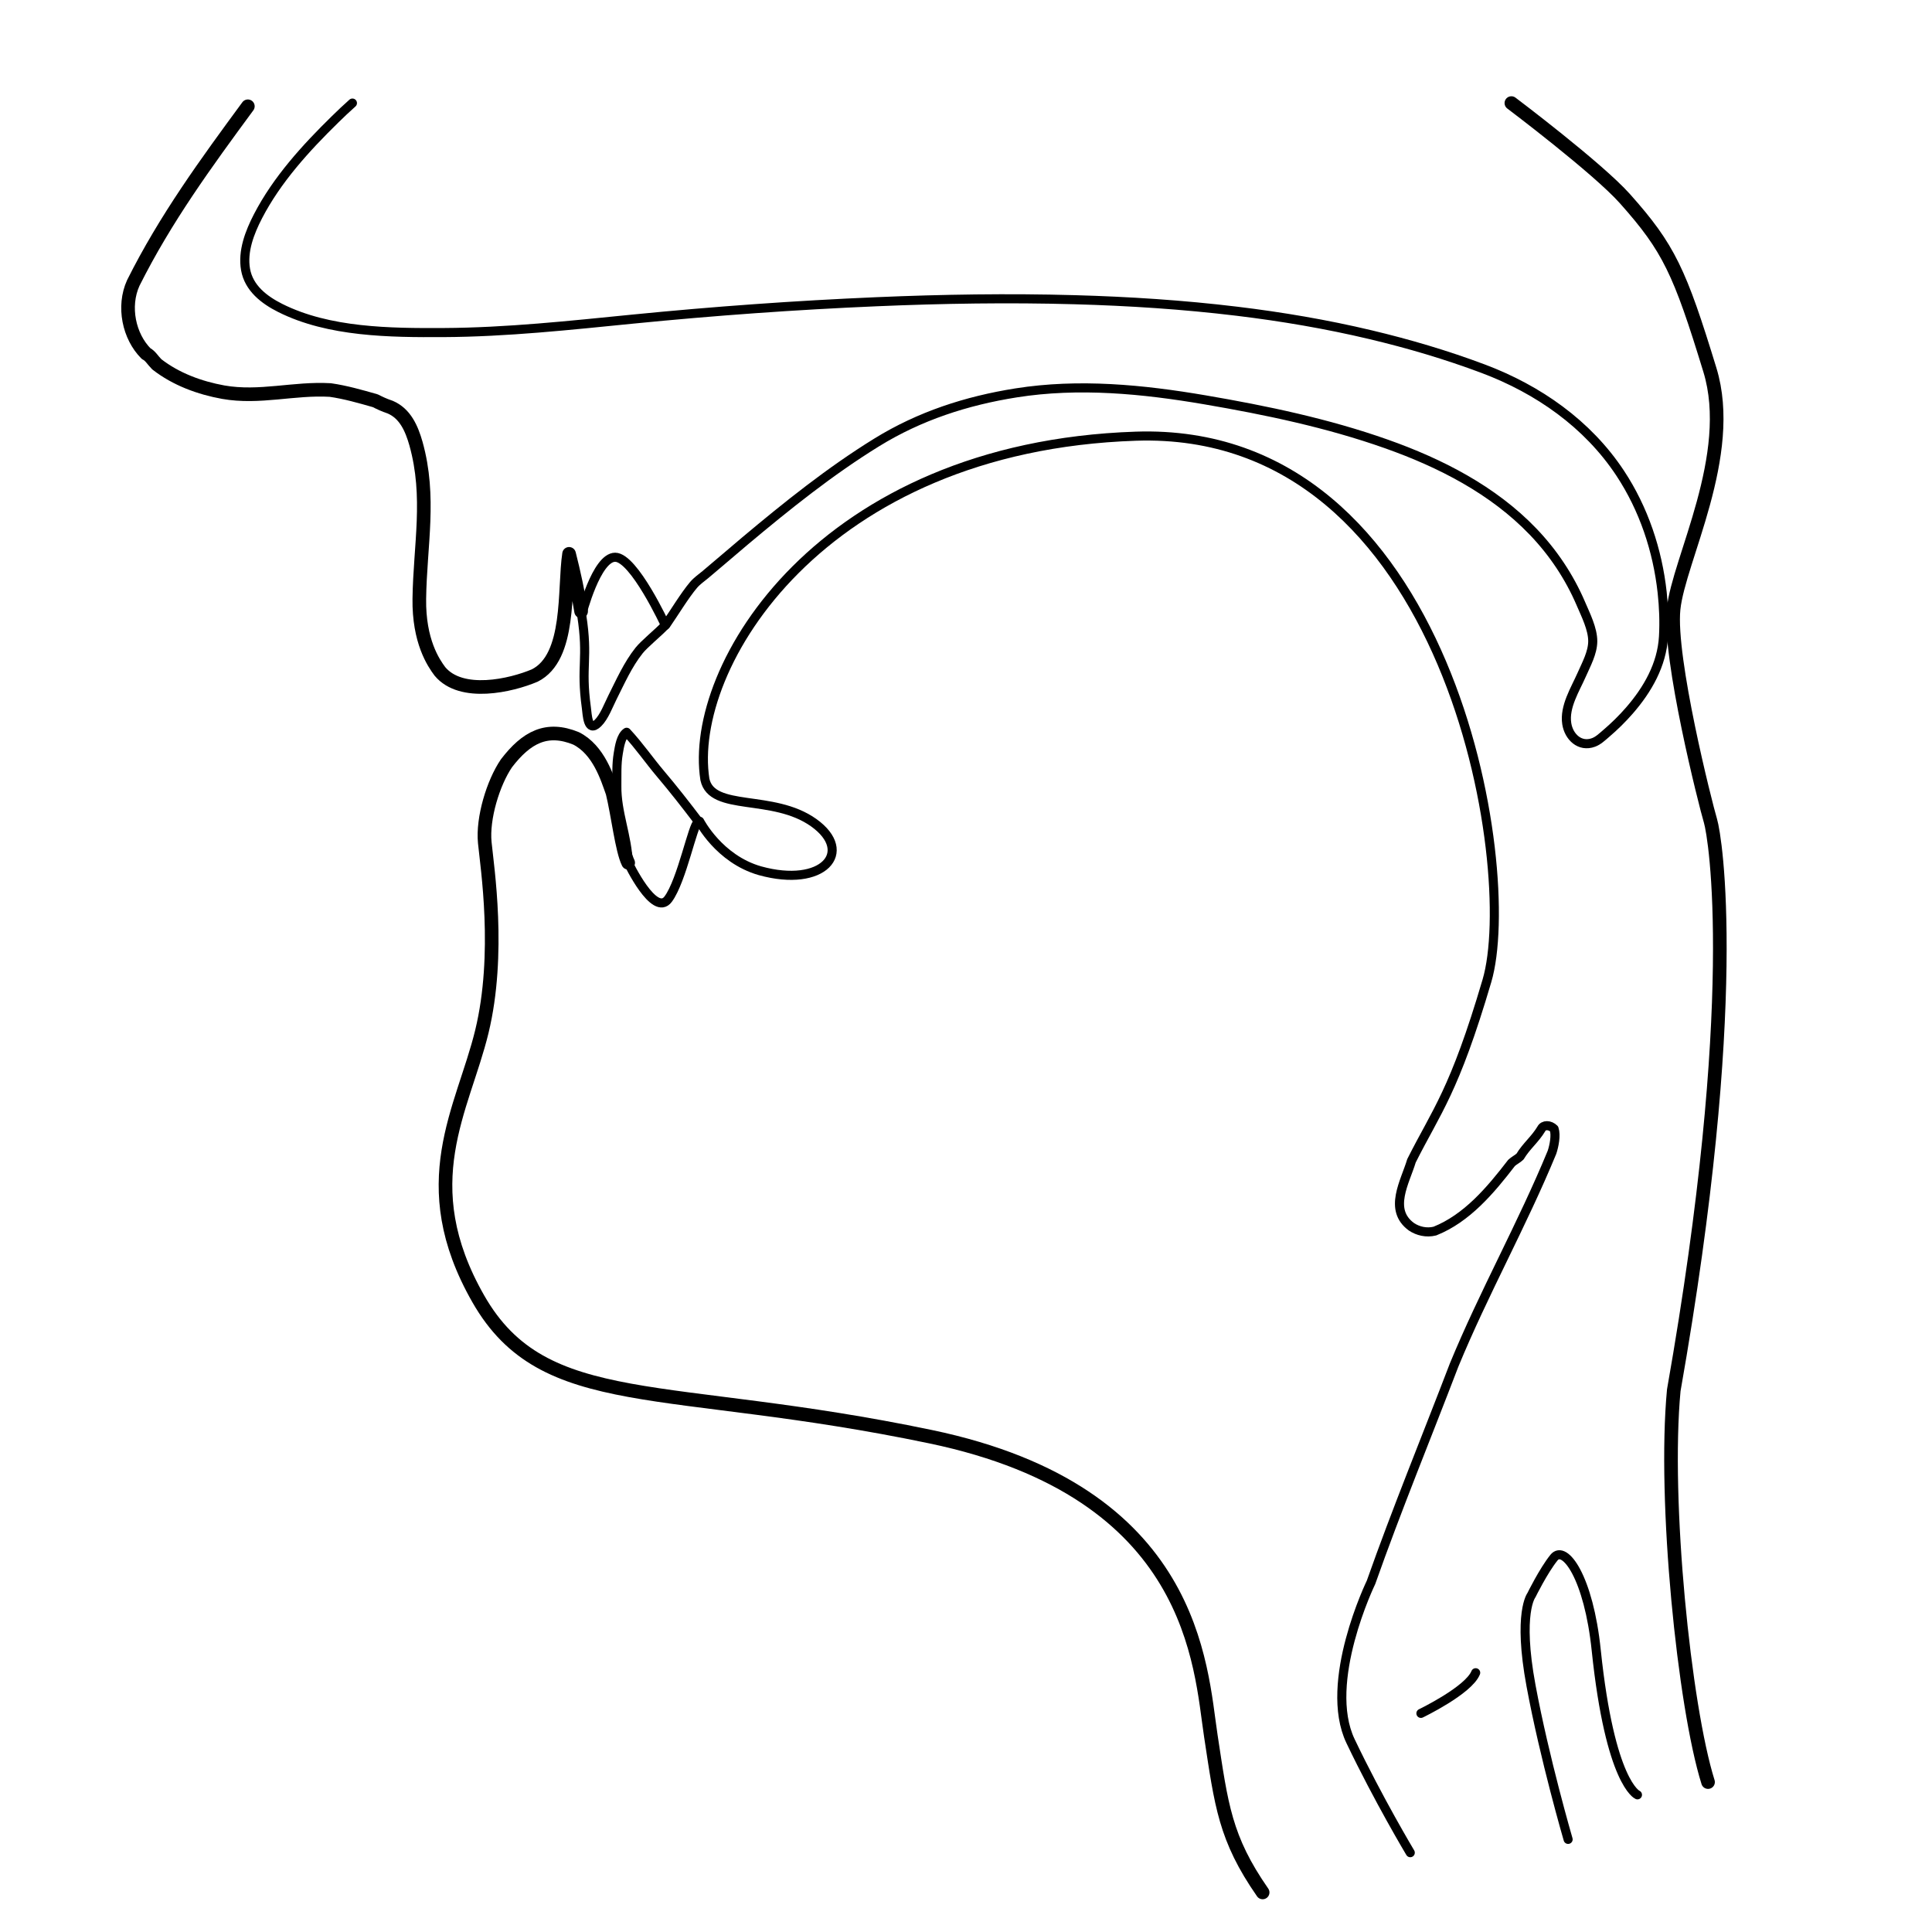
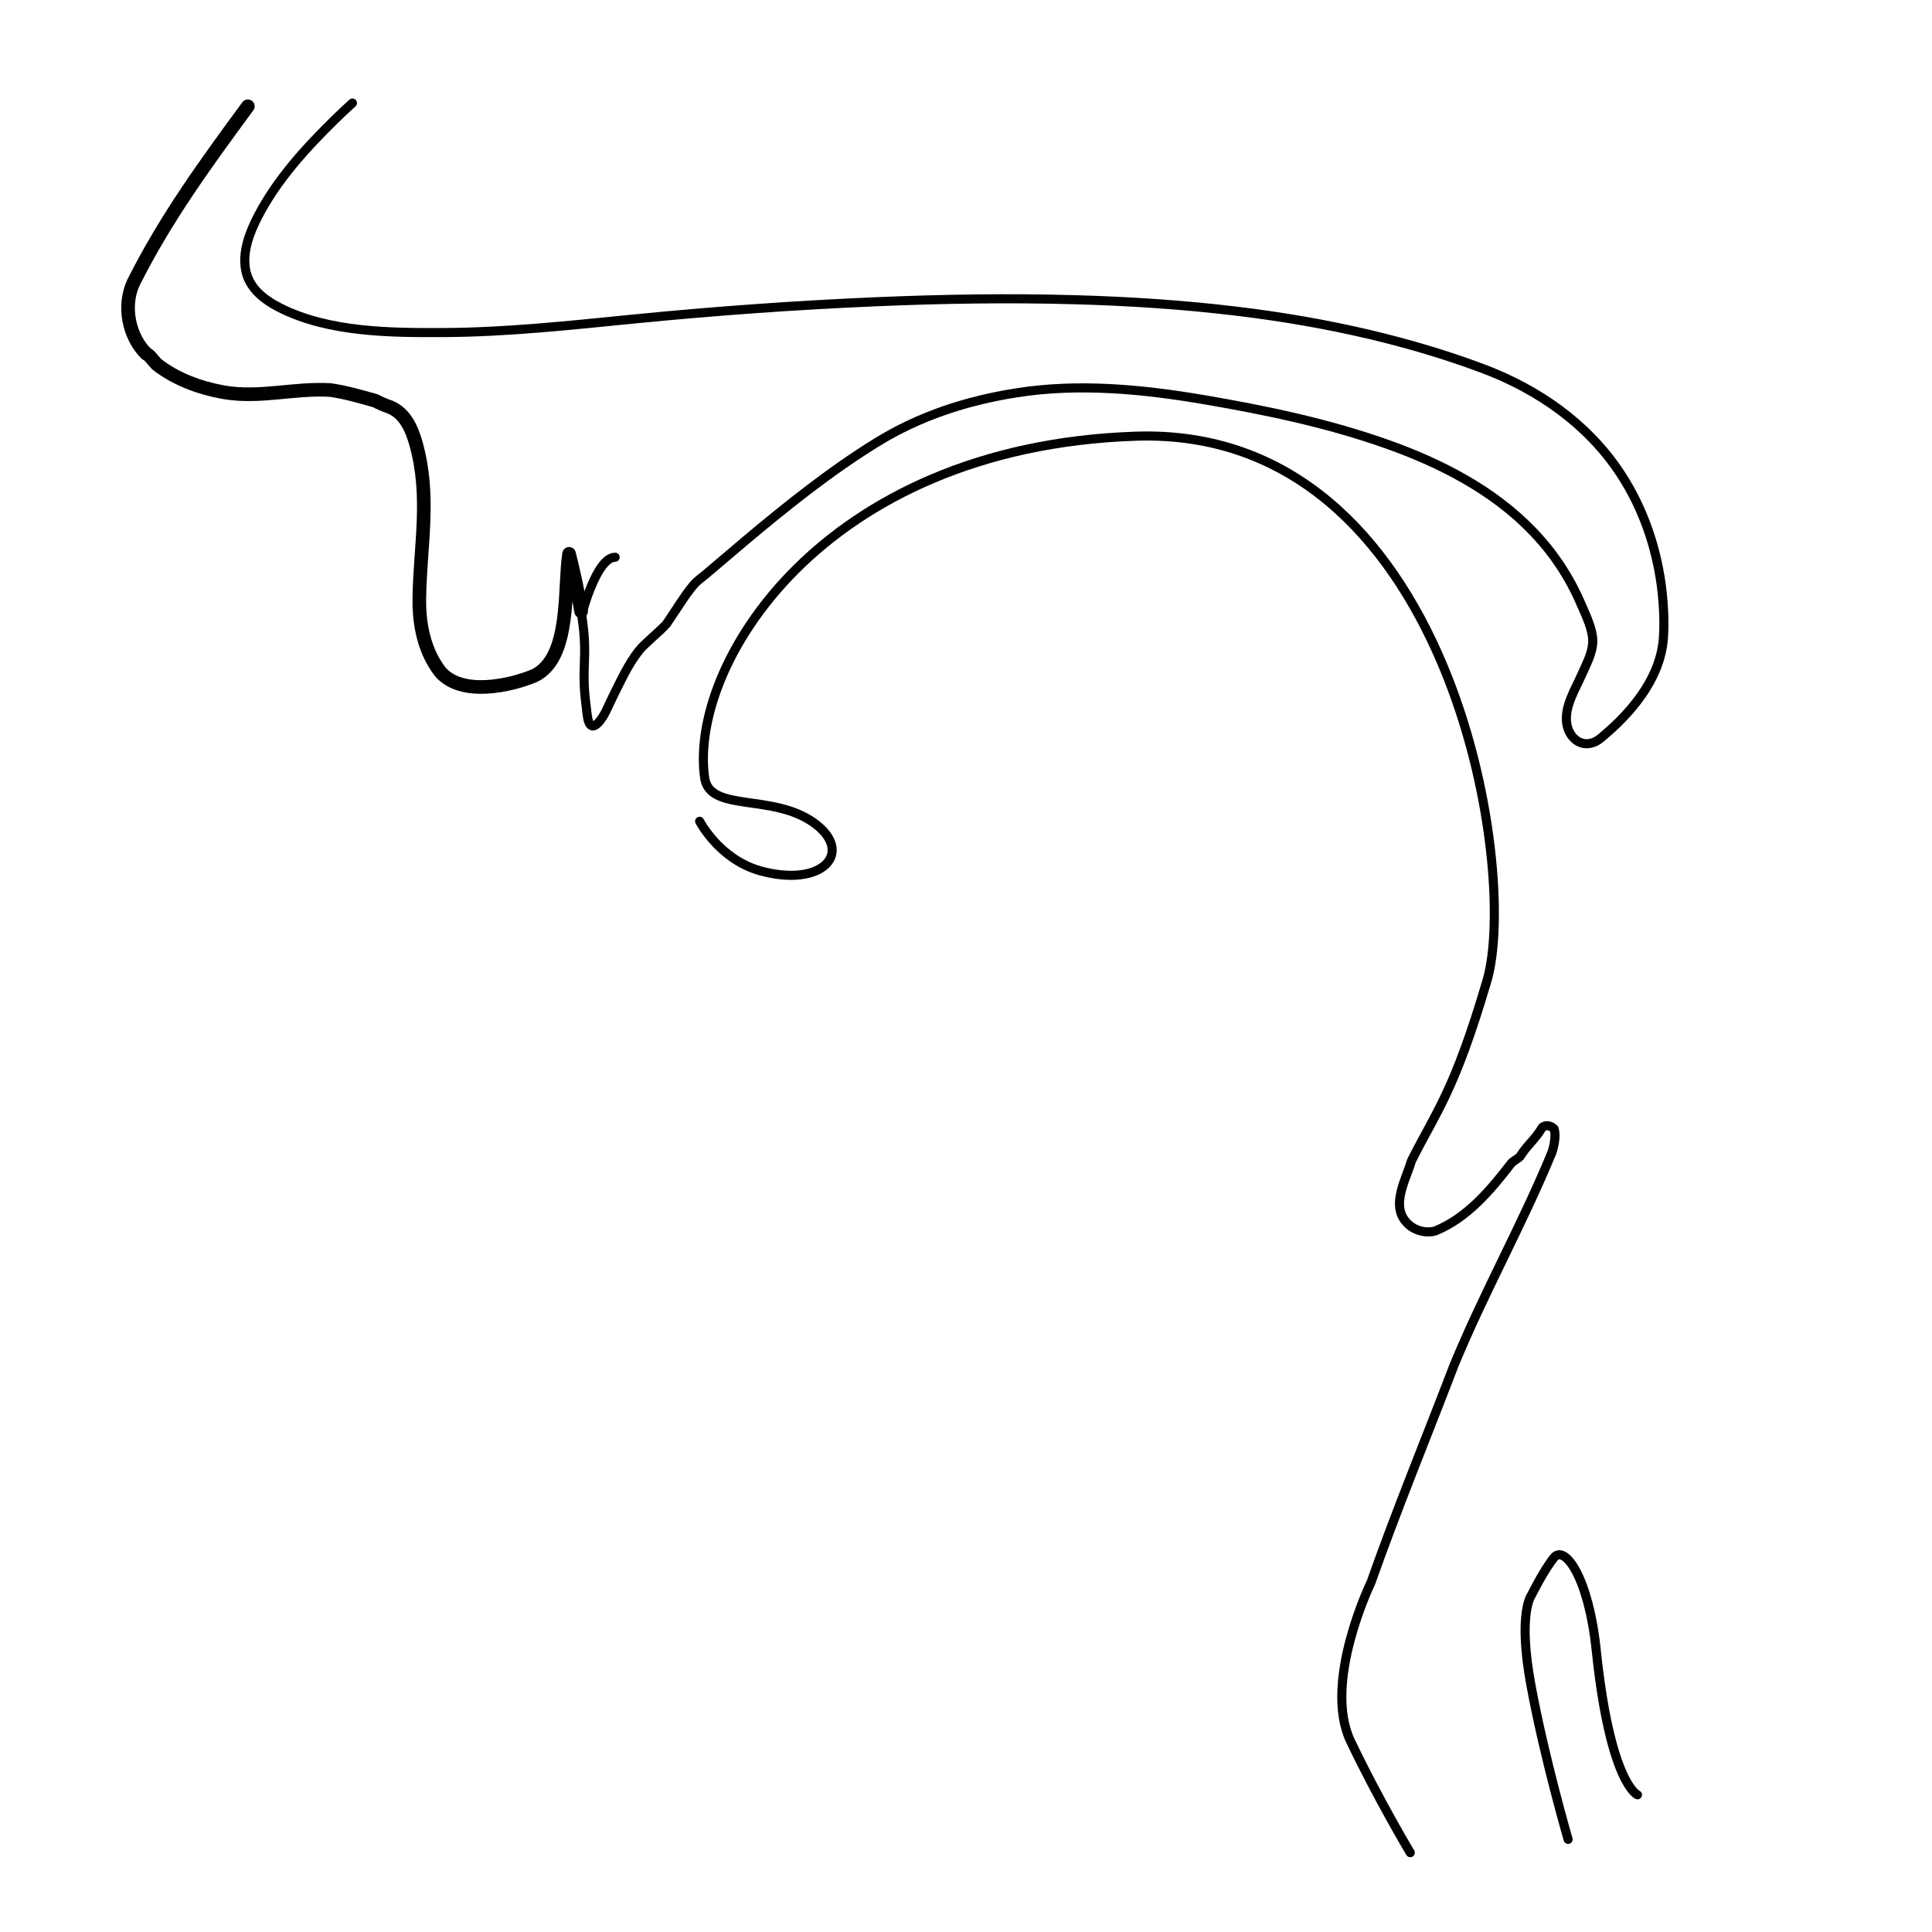
<svg xmlns="http://www.w3.org/2000/svg" xmlns:ns1="http://www.inkscape.org/namespaces/inkscape" xmlns:ns2="http://sodipodi.sourceforge.net/DTD/sodipodi-0.dtd" version="1.1" id="Layer_1" x="0px" y="0px" width="850.39px" height="850.39px" viewBox="0 0 850.39 850.39" enable-background="new 0 0 850.39 850.39" xml:space="preserve" ns1:version="0.91 r13725" ns2:docname="schema_2310.svg">
  <defs id="defs9702" />
  <ns2:namedview pagecolor="#ffffff" bordercolor="#666666" borderopacity="1" objecttolerance="10" gridtolerance="10" guidetolerance="10" ns1:pageopacity="0" ns1:pageshadow="2" ns1:window-width="1280" ns1:window-height="752" id="namedview9700" showgrid="false" ns1:zoom="0.78494431" ns1:cx="273.66593" ns1:cy="426.21772" ns1:window-x="0" ns1:window-y="26" ns1:window-maximized="1" ns1:current-layer="Layer_1" />
  <g id="g9658">
    <path fill="none" stroke="#000000" stroke-width="4" stroke-linecap="round" stroke-linejoin="round" d="M293.313,274.712   c3.388-4.888,8.095-12.683,11.948-17.23c1.506-1.777,3.435-3.084,5.216-4.566c5.857-4.874,11.59-9.896,17.429-14.793   c18.476-15.498,37.455-30.723,58.009-43.402c18.862-11.636,39.464-18.323,61.319-21.786c27.657-4.382,55.774-1.622,83.204,3.064   c26.903,4.598,53.985,10.268,79.757,19.387c23.745,8.399,46.993,20.256,64.606,38.623c8.832,9.211,16.001,19.939,21.024,31.676   c2.097,4.904,5.276,11.167,5.24,16.604c-0.033,5.028-2.857,10.136-4.827,14.614c-2.89,6.568-7.777,14.188-6.61,21.641   c0.9,5.754,5.738,10.493,11.793,8.242c2.113-0.786,3.808-2.453,5.505-3.896c3.654-3.111,7.095-6.49,10.251-10.109   c8-9.171,14.326-20.163,15.031-32.541c0.367-6.479,0.115-13.007-0.587-19.458c-2.034-18.616-8.14-36.845-18.486-52.509   c-14.339-21.71-36.126-36.897-60.275-45.972c-16.159-6.072-32.784-10.974-49.574-14.968c-19.405-4.615-39.099-7.955-58.896-10.351   c-23.668-2.863-47.485-4.395-71.312-5.063c-29.09-0.817-58.209-0.351-87.28,0.889c-35.766,1.525-71.522,4.103-107.146,7.637   c-27.818,2.758-55.516,5.795-83.513,5.933c-23.412,0.114-50.362-0.08-71.792-10.831c-7.042-3.533-13.814-8.718-15.259-16.91   c-1.421-8.06,1.828-16.407,5.466-23.441c8.323-16.1,21.049-30.047,33.918-42.646c2.5-2.447,5.033-4.863,7.652-7.184" id="path9660" />
  </g>
  <g id="g9662">
    <path fill="none" stroke="#000000" stroke-width="6" stroke-linecap="round" stroke-linejoin="round" d="M109.095,46.782   c-18.381,24.979-36.29,49.486-50.429,77.764c-4.713,10.369-1.886,23.565,5.655,31.105c1.885,0.943,2.828,2.828,4.713,4.713   c8.482,6.599,18.852,10.368,29.22,12.253c16.024,2.828,31.106-1.885,47.13-0.942c6.598,0.942,13.196,2.828,19.795,4.713   c1.883,0.943,3.769,1.885,6.597,2.828c6.598,2.827,9.425,9.426,11.31,16.024c6.599,23.565,1.809,44.734,1.481,68.296   c-0.259,18.66,6.243,28.219,9.07,31.989c9.426,11.312,31.361,6.221,41.729,1.814c16.068-8.034,12.759-38.004,15.116-53.557   c2.127,8.346-0.149,1.125,0,0c2.127,8.346,3.954,16.8,5.299,25.308" id="path9664" />
  </g>
  <g id="g9666">
    <path fill="none" stroke="#000000" stroke-width="4" stroke-linecap="round" stroke-linejoin="round" d="M256.021,270.66   c3.063,19.795-0.508,22.004,2.077,40.88c0.402,2.939,0.593,11.167,5.111,6.708c2.791-2.755,4.603-7.765,6.348-11.233   c3.557-7.068,6.788-14.445,11.744-20.683c2.287-2.878,8.542-7.977,11.128-10.735" id="path9668" />
  </g>
  <g id="g9670">
-     <path fill="none" stroke="#000000" stroke-width="4" stroke-linecap="round" stroke-linejoin="round" d="M256.021,270.66   c0,0,6.454-25.383,14.752-25.383s22.126,29.965,22.126,29.965" id="path9672" />
+     <path fill="none" stroke="#000000" stroke-width="4" stroke-linecap="round" stroke-linejoin="round" d="M256.021,270.66   c0,0,6.454-25.383,14.752-25.383" id="path9672" />
  </g>
  <g id="g9678">
    <path fill="none" stroke="#000000" stroke-width="4" stroke-linecap="round" stroke-linejoin="round" d="M720.743,790.012   c0,0-12.017-4.947-18.145-63.627c-3.299-32.047-13.904-46.656-18.618-40.766c-4.712,5.891-9.896,16.496-9.896,16.496   s-6.149,7.725-0.188,39.861c5.96,32.137,16.327,67.645,16.327,67.645" id="path9680" />
  </g>
  <g id="g9690">
-     <path fill="none" stroke="#000000" stroke-width="4" stroke-linecap="round" stroke-linejoin="round" d="M625.429,754.158   c0,0,20.993-10.107,24.104-17.885" id="path9692" />
-   </g>
+     </g>
  <g id="g9694">
-     <path fill="none" stroke="#000000" stroke-width="6" stroke-linecap="round" stroke-linejoin="round" d="M665.251,45.368   c0,0,37.95,28.581,50,42.106c19.277,21.638,24.099,31.967,37.379,75.356c11.492,37.552-13.771,83.608-15.984,105.248   c-2.214,21.64,14.016,85.821,16.229,93.199c2.213,7.377,14.018,79.508-16.147,250.663c-4.59,48.523,4.591,139.018,15.083,172.459" id="path9696" />
-   </g>
+     </g>
  <path fill="none" stroke="#000000" stroke-width="4" stroke-linecap="round" stroke-linejoin="round" stroke-miterlimit="10" d="  M620.742,815.478c0,0-13.914-23.191-26.281-49.084s9.01-69.912,9.01-69.912c11.242-31.861,24.363-63.719,36.545-95.58  c13.117-31.859,29.984-61.846,43.105-93.707c0.936-2.813,1.873-7.496,0.936-10.309c-1.873-1.873-4.686-1.873-5.621,0  c-2.811,4.688-6.561,7.496-9.371,12.182c-0.936,0.939-2.811,1.877-3.75,2.813c-9.369,12.182-19.676,24.363-33.732,29.988  c-3.748,0.936-7.496,0-10.309-1.877c-10.309-7.496-2.811-19.678,0-29.047c11.063-22.047,18.793-30.291,33.221-79.246  c14.432-48.954-15.949-244.341-154.568-239.703c-138.619,4.637-197.388,101.601-189.659,151.07  c3.092,14.429,29.889,6.184,47.924,19.067c18.037,12.882,4.124,28.858-23.703,21.127c-18.037-5.153-26.54-21.772-26.54-21.772" id="path9698" />
-   <path d="m 276.495,379.748 c -2.753,-5.503 -4.532,-21.295 -6.884,-30.832 -2.321,-6.501 -6.043,-18.863 -16.05,-23.91 -12.912,-5.276 -21.85,-0.506 -30.649,10.977 -5.867,8.613 -10.579,24.216 -9.537,34.866 1.064,10.881 7.014,49 -1.279,83.209 -8.293,34.217 -30.583,66.871 -1.555,117.668 29.027,50.801 82.419,36.287 199.049,60.648 116.631,24.363 118.701,101.078 123.368,131.664 4.665,30.58 6.221,45.096 22.807,68.939" id="path9580" ns1:connector-curvature="0" style="fill:none;stroke:#000000;stroke-width:6;stroke-linecap:round;stroke-linejoin:round" ns2:nodetypes="ccccsccccc" />
-   <path d="m 276.495,379.748 c -0.342,-11.625 -5.149,-22.189 -4.985,-33.834 0.07,-5.109 -0.216,-9.371 0.644,-14.408 0.456,-2.667 1.126,-7.518 3.662,-9.189 5.576,5.994 10.003,12.478 14.734,18.06 5.839,6.891 11.395,14.007 16.853,21.204" id="path9588" ns1:connector-curvature="0" style="fill:none;stroke:#000000;stroke-width:4;stroke-linecap:round;stroke-linejoin:round" ns2:nodetypes="cccccc" />
-   <path ns1:connector-curvature="0" style="fill:none;stroke:#000000;stroke-width:4;stroke-linecap:round;stroke-linejoin:round" d="m 307.226,361.954 c -2.24,0.712 -7.039,25.616 -13.117,33.799 -6.079,8.181 -17.596,-16.01 -17.596,-16.01" id="path9592" />
</svg>